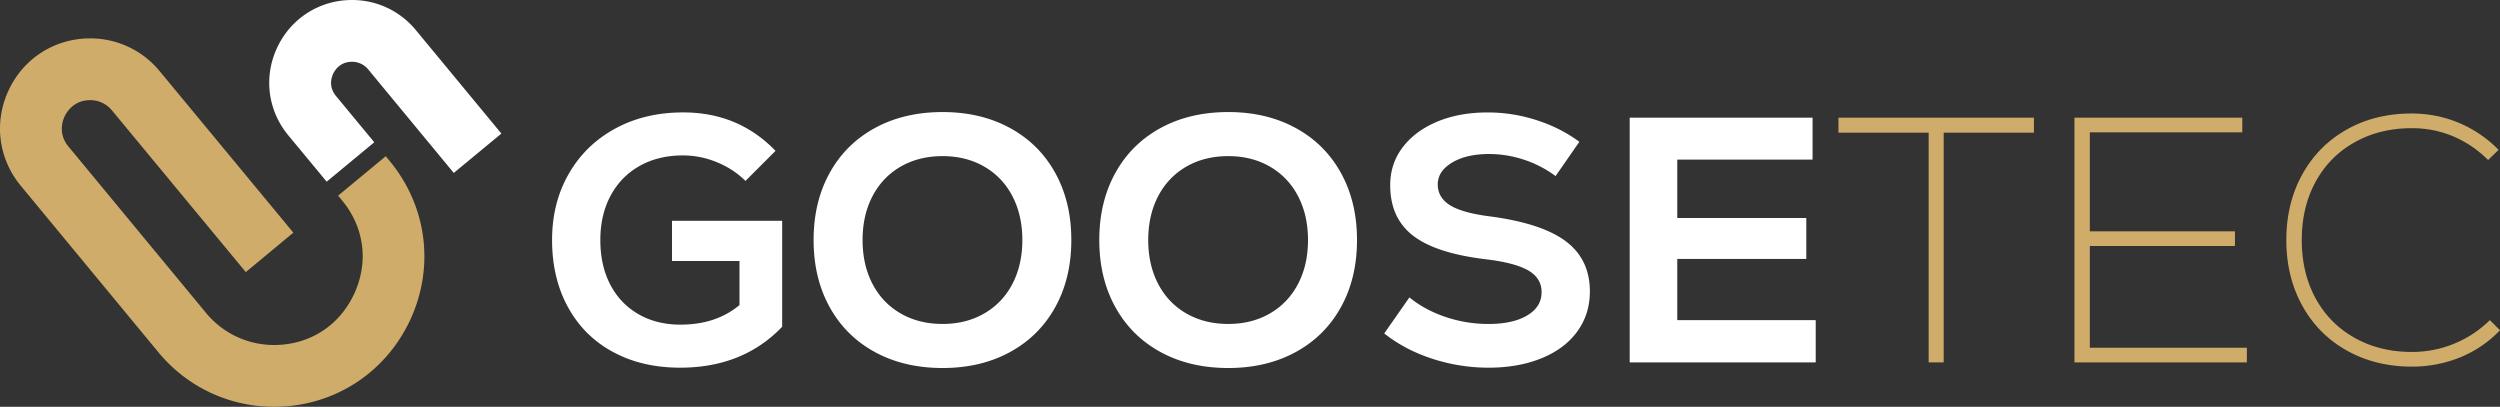
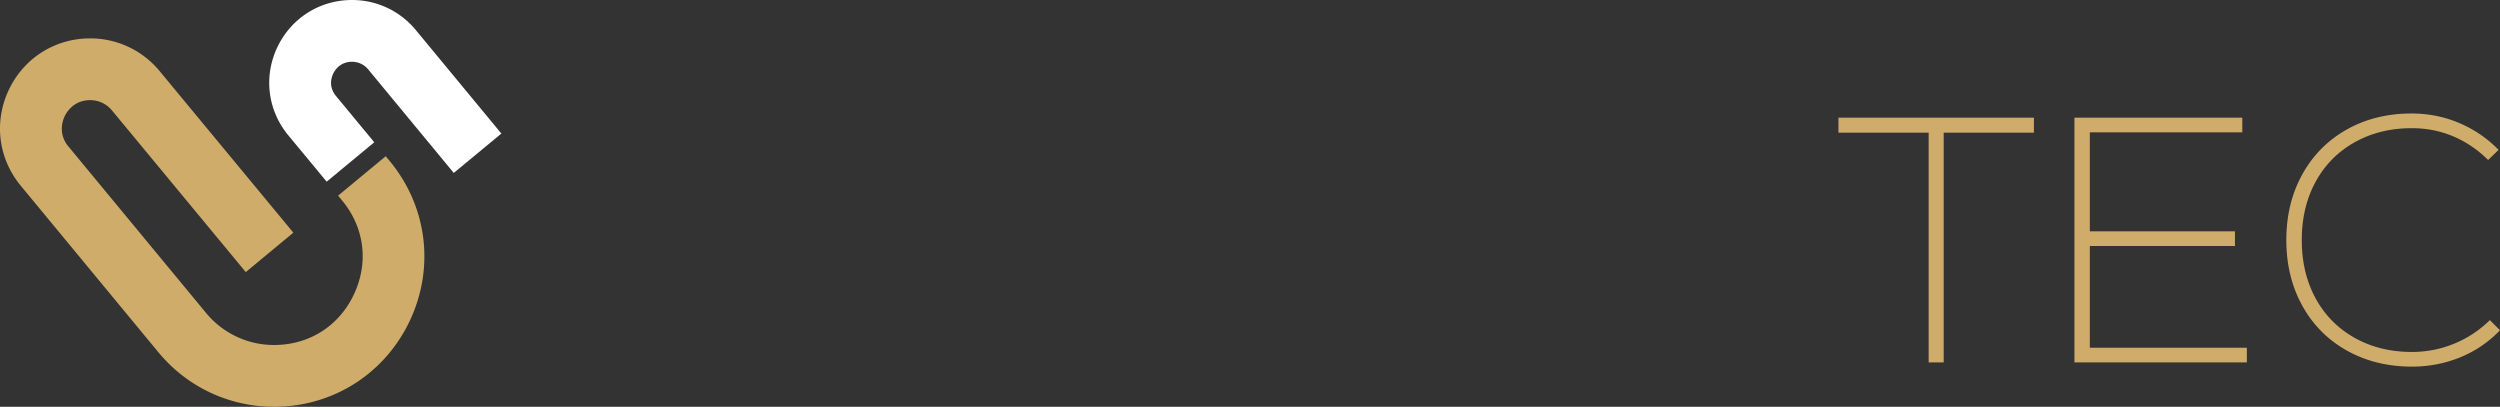
<svg xmlns="http://www.w3.org/2000/svg" xml:space="preserve" id="Layer_1" x="0" y="0" style="enable-background:new 0 0 851.55 138.56" version="1.1" viewBox="0 0 851.55 138.56">
  <rect x="0" y="0" width="851.55" height="138.56" fill="#333333" stroke="none" />
  <style>.st1{fill:#cfac6a}.st2{fill:#fff}</style>
-   <path d="M208.77 119.87c-6.59-3.57-11.69-8.65-15.3-15.24-3.61-6.59-5.42-14.21-5.42-22.87 0-8.42 1.88-15.92 5.66-22.51 3.77-6.59 9.03-11.73 15.78-15.42 6.75-3.69 14.49-5.54 23.23-5.54 12.54 0 23.03 4.37 31.44 13.1l-10.24 10.24c-2.7-2.7-5.94-4.82-9.71-6.37-3.77-1.55-7.64-2.32-11.61-2.32-5.56 0-10.46 1.19-14.71 3.57s-7.54 5.76-9.89 10.12c-2.34 4.37-3.51 9.41-3.51 15.13 0 5.8 1.13 10.86 3.39 15.19 2.26 4.33 5.46 7.68 9.59 10.06 4.13 2.38 8.89 3.57 14.29 3.57 8.1 0 14.81-2.22 20.13-6.67v-15H228.9v-13.7h37.52v36.09c-8.89 9.29-20.49 13.94-34.78 13.94-8.66-.01-16.28-1.79-22.87-5.37zM298.03 119.93c-6.63-3.61-11.77-8.71-15.42-15.3-3.65-6.59-5.48-14.21-5.48-22.87 0-8.65 1.83-16.28 5.48-22.87 3.65-6.59 8.79-11.69 15.42-15.3 6.63-3.61 14.31-5.42 23.05-5.42 8.65 0 16.3 1.81 22.93 5.42 6.63 3.61 11.77 8.71 15.42 15.3 3.65 6.59 5.48 14.21 5.48 22.87s-1.83 16.28-5.48 22.87c-3.65 6.59-8.79 11.69-15.42 15.3-6.63 3.61-14.27 5.42-22.93 5.42-8.74 0-16.42-1.81-23.05-5.42zm-.83-23.22c2.26 4.33 5.46 7.68 9.59 10.06 4.13 2.38 8.89 3.57 14.29 3.57 5.32 0 10.04-1.19 14.17-3.57 4.13-2.38 7.33-5.74 9.59-10.06 2.26-4.33 3.39-9.31 3.39-14.95 0-5.64-1.13-10.62-3.39-14.95-2.26-4.33-5.46-7.68-9.59-10.06-4.13-2.38-8.85-3.57-14.17-3.57-5.4 0-10.16 1.19-14.29 3.57-4.13 2.38-7.32 5.74-9.59 10.06-2.26 4.33-3.39 9.31-3.39 14.95 0 5.64 1.13 10.62 3.39 14.95zM395.34 119.93c-6.63-3.61-11.77-8.71-15.42-15.3-3.65-6.59-5.48-14.21-5.48-22.87 0-8.65 1.83-16.28 5.48-22.87 3.65-6.59 8.79-11.69 15.42-15.3 6.63-3.61 14.31-5.42 23.05-5.42 8.65 0 16.3 1.81 22.93 5.42 6.63 3.61 11.77 8.71 15.42 15.3 3.65 6.59 5.48 14.21 5.48 22.87s-1.83 16.28-5.48 22.87c-3.65 6.59-8.79 11.69-15.42 15.3-6.63 3.61-14.27 5.42-22.93 5.42-8.74 0-16.42-1.81-23.05-5.42zm-.84-23.22c2.26 4.33 5.46 7.68 9.59 10.06 4.13 2.38 8.89 3.57 14.29 3.57 5.32 0 10.04-1.19 14.17-3.57 4.13-2.38 7.33-5.74 9.59-10.06 2.26-4.33 3.39-9.31 3.39-14.95 0-5.64-1.13-10.62-3.39-14.95-2.26-4.33-5.46-7.68-9.59-10.06-4.13-2.38-8.85-3.57-14.17-3.57-5.4 0-10.16 1.19-14.29 3.57-4.13 2.38-7.32 5.74-9.59 10.06-2.26 4.33-3.39 9.31-3.39 14.95 0 5.64 1.13 10.62 3.39 14.95zM487.88 122.2c-6.23-2.03-11.69-4.9-16.38-8.63l8.58-12.27c3.49 2.86 7.6 5.08 12.33 6.67 4.72 1.59 9.59 2.38 14.59 2.38 5.56 0 9.96-.97 13.22-2.92 3.26-1.94 4.88-4.59 4.88-7.92 0-3.17-1.51-5.64-4.53-7.38-3.02-1.75-7.82-3.02-14.41-3.81-11.36-1.35-19.63-4.03-24.83-8.04-5.2-4.01-7.8-9.75-7.8-17.21 0-4.84 1.41-9.13 4.23-12.86 2.82-3.73 6.73-6.65 11.73-8.75 5-2.1 10.76-3.16 17.27-3.16 5.64 0 11.17.87 16.61 2.62 5.44 1.75 10.3 4.21 14.59 7.38l-8.1 11.67a38.002 38.002 0 0 0-10.84-5.6c-3.89-1.27-7.82-1.91-11.79-1.91-5.16 0-9.37.97-12.62 2.92-3.26 1.95-4.88 4.43-4.88 7.44 0 3.02 1.43 5.4 4.29 7.15 2.86 1.75 7.54 3.02 14.05 3.81 11.59 1.59 20.07 4.43 25.43 8.52 5.36 4.09 8.04 9.75 8.04 16.97 0 5.16-1.43 9.71-4.29 13.64s-6.91 6.97-12.15 9.11c-5.24 2.14-11.28 3.22-18.1 3.22a61.909 61.909 0 0 1-19.12-3.04zM555.11 40.08h62.29v14.29h-46.09v19.89h43.95V88.2h-43.95v20.84h47.16v14.41h-63.36V40.08z" class="st2" />
  <path d="M626.21 40.08h66.58v5.12h-30.73v78.25h-5.12V45.2h-30.73v-5.12zM706.6 40.08h57.17v5h-51.93v33.71h49.43v5h-49.43v34.66h53.48v5H706.6V40.08zM799.38 119.4c-6.51-3.65-11.57-8.75-15.19-15.3-3.61-6.55-5.42-13.99-5.42-22.33s1.8-15.78 5.42-22.33c3.61-6.55 8.65-11.65 15.13-15.3 6.47-3.65 13.83-5.48 22.09-5.48 5.72 0 11.12 1.07 16.2 3.22 5.08 2.14 9.57 5.2 13.46 9.17l-3.57 3.45c-3.5-3.49-7.44-6.17-11.85-8.04-4.41-1.86-9.11-2.8-14.11-2.8-7.31 0-13.82 1.61-19.53 4.82-5.72 3.22-10.14 7.7-13.28 13.46-3.14 5.76-4.7 12.37-4.7 19.83 0 7.46 1.57 14.07 4.7 19.83 3.14 5.76 7.56 10.24 13.28 13.46 5.72 3.22 12.23 4.82 19.53 4.82 5 0 9.78-.93 14.35-2.8 4.57-1.86 8.63-4.54 12.21-8.04l3.45 3.45c-3.89 4.05-8.42 7.13-13.58 9.23-5.16 2.1-10.64 3.16-16.44 3.16-8.25-.01-15.64-1.83-22.15-5.48zM132.76 54.87c12.74 15.42 15.37 36.24 6.85 54.34s-26.24 29.35-46.25 29.35c-15.29 0-29.65-6.76-39.39-18.55L7.08 63.28c-7.65-9.25-9.23-21.75-4.11-32.6 5.11-10.87 15.74-17.61 27.75-17.61 9.17 0 17.78 4.05 23.63 11.12L96 74.51l3.92 4.74-16.2 13.43-3.92-4.74L38.13 37.6a9.567 9.567 0 0 0-7.41-3.49c-5.67 0-8.1 4.23-8.71 5.53-.62 1.29-2.33 5.87 1.28 10.23l46.9 56.73a29.968 29.968 0 0 0 23.17 10.91c11.95 0 22.12-6.45 27.2-17.26 5.09-10.81 3.59-22.76-4.03-31.96l-1.36-1.65 16.22-13.43 1.37 1.66z" class="st1" />
  <path d="M170.78 45.49 154.56 58.9 125.4 23.62a7.09 7.09 0 0 0-5.48-2.58c-4.08 0-5.87 2.86-6.44 4.08-.58 1.23-1.65 4.42.96 7.57l13.04 15.77-16.21 13.42-13.06-15.77c-7.03-8.5-8.47-19.97-3.78-29.94C99.12 6.2 108.89 0 119.92 0c8.43 0 16.33 3.72 21.7 10.22l29.16 35.27z" class="st2" />
</svg>